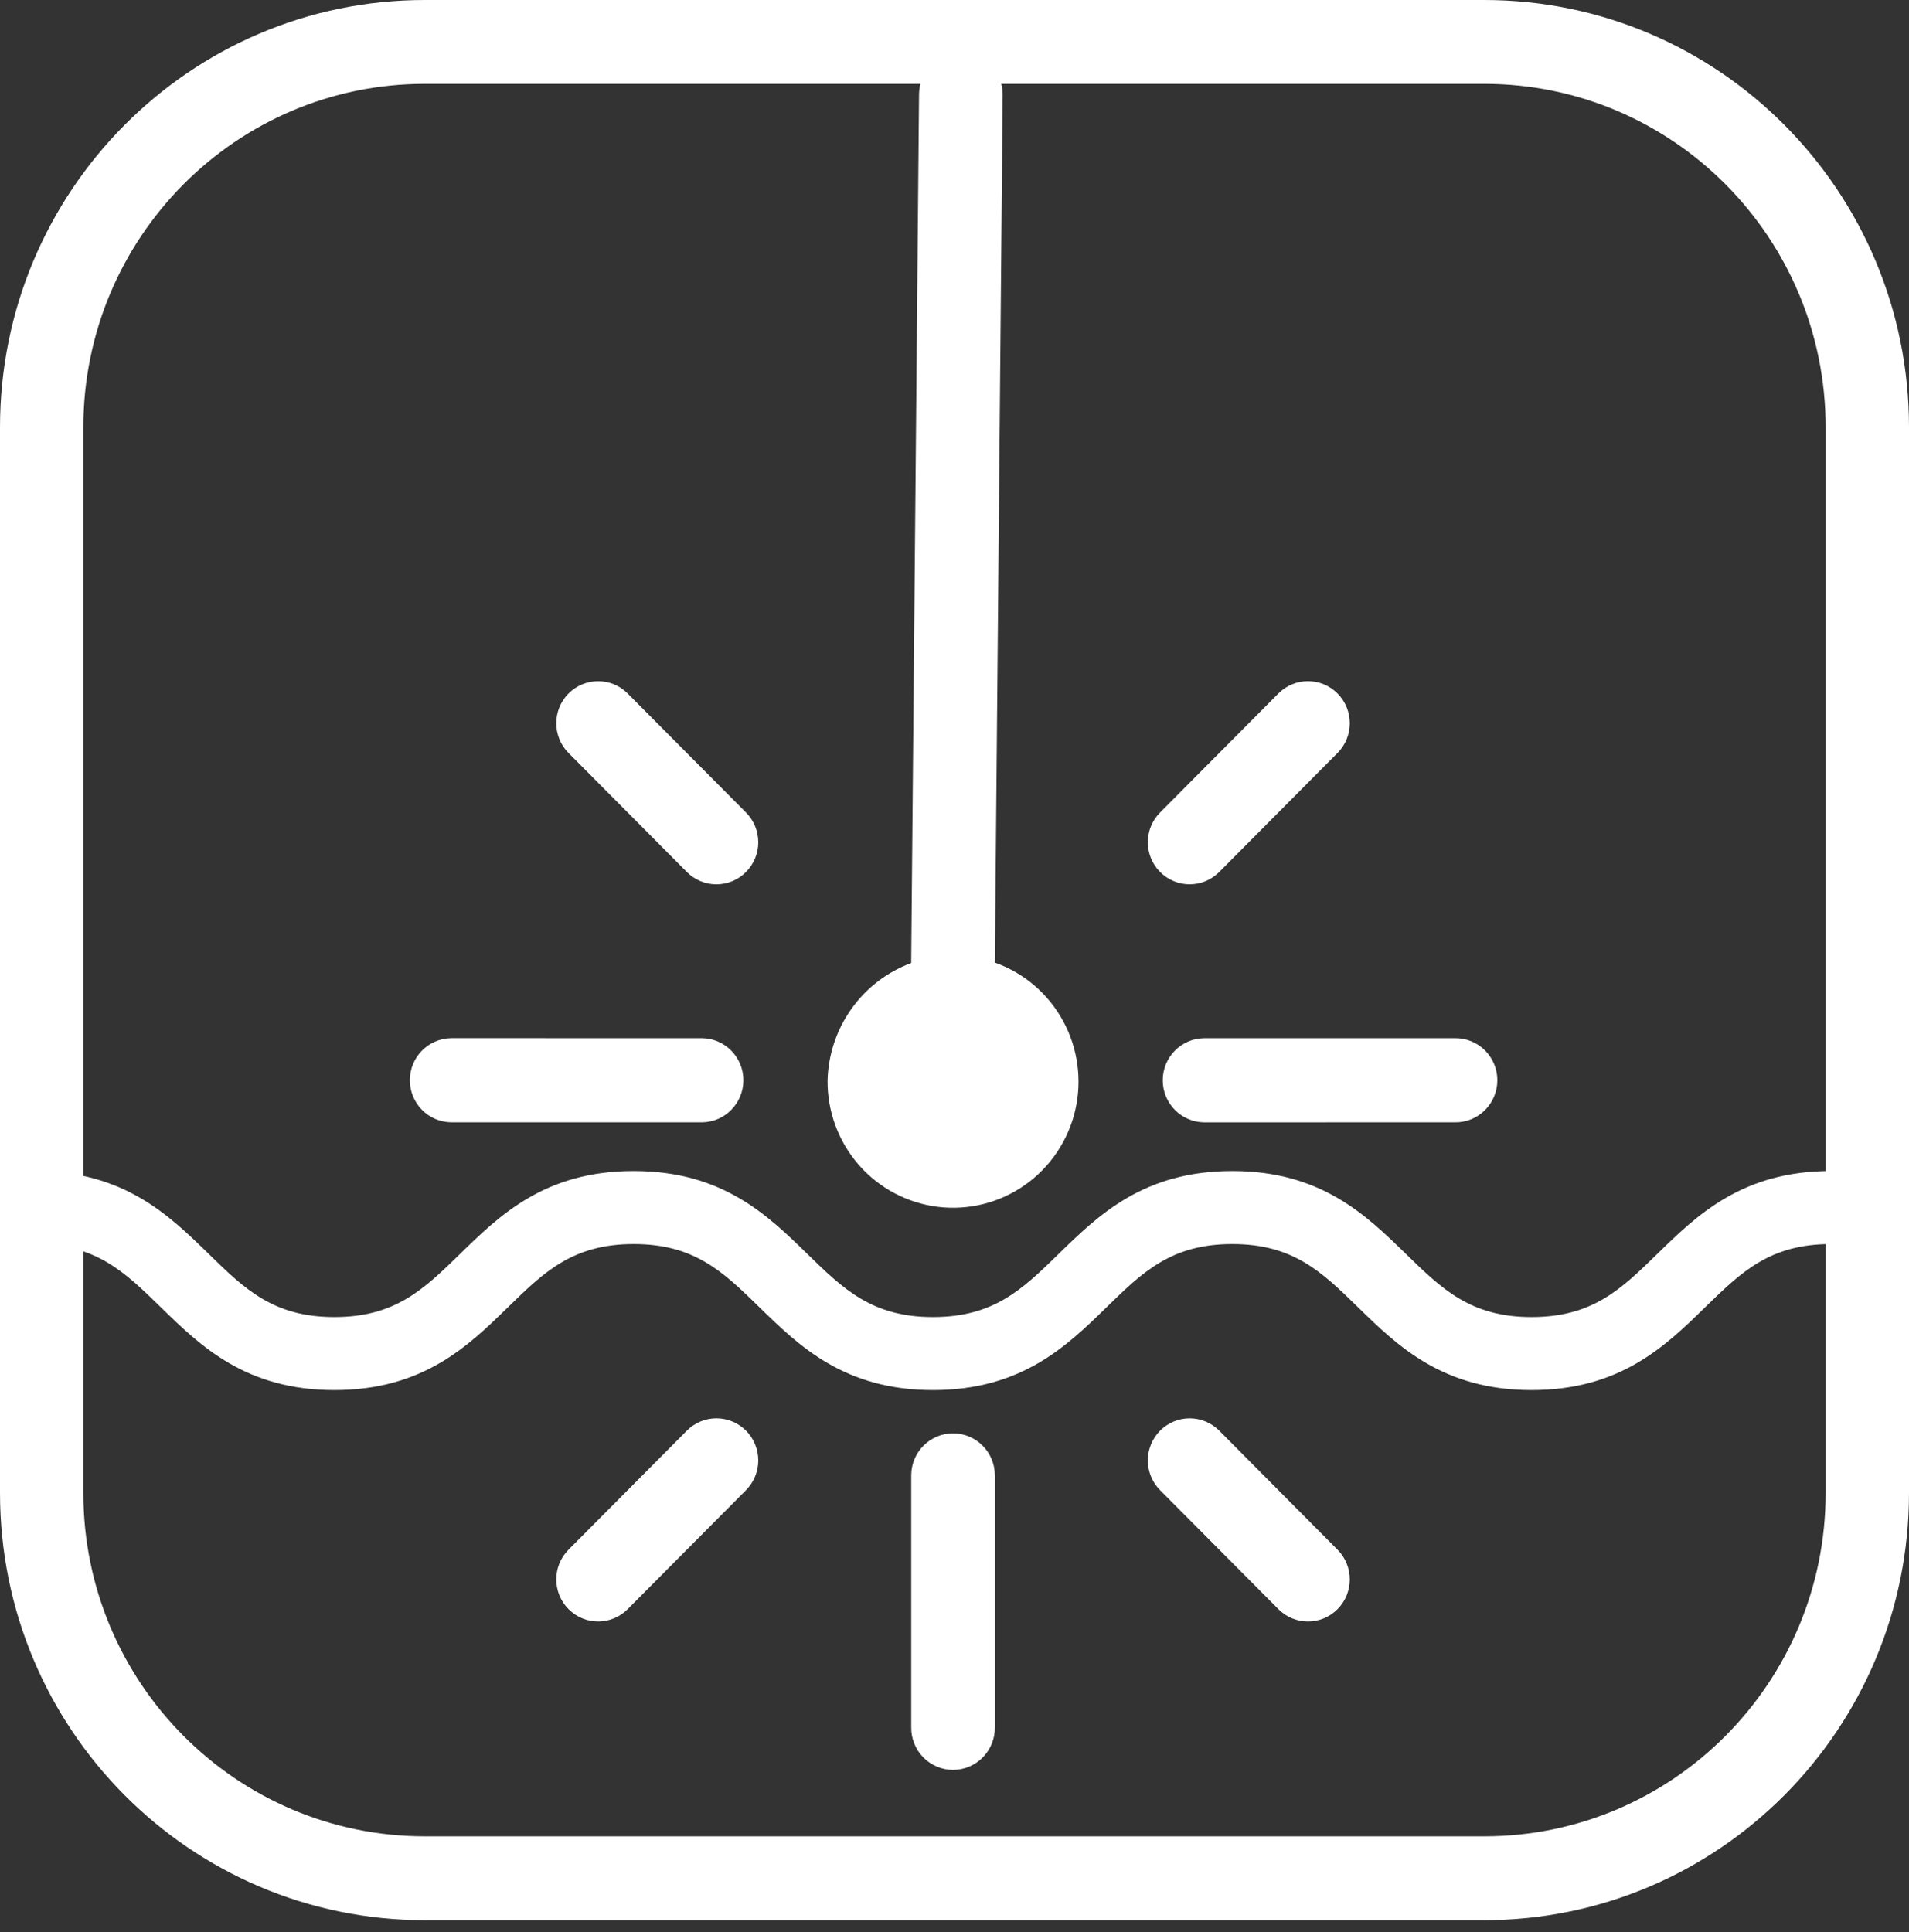
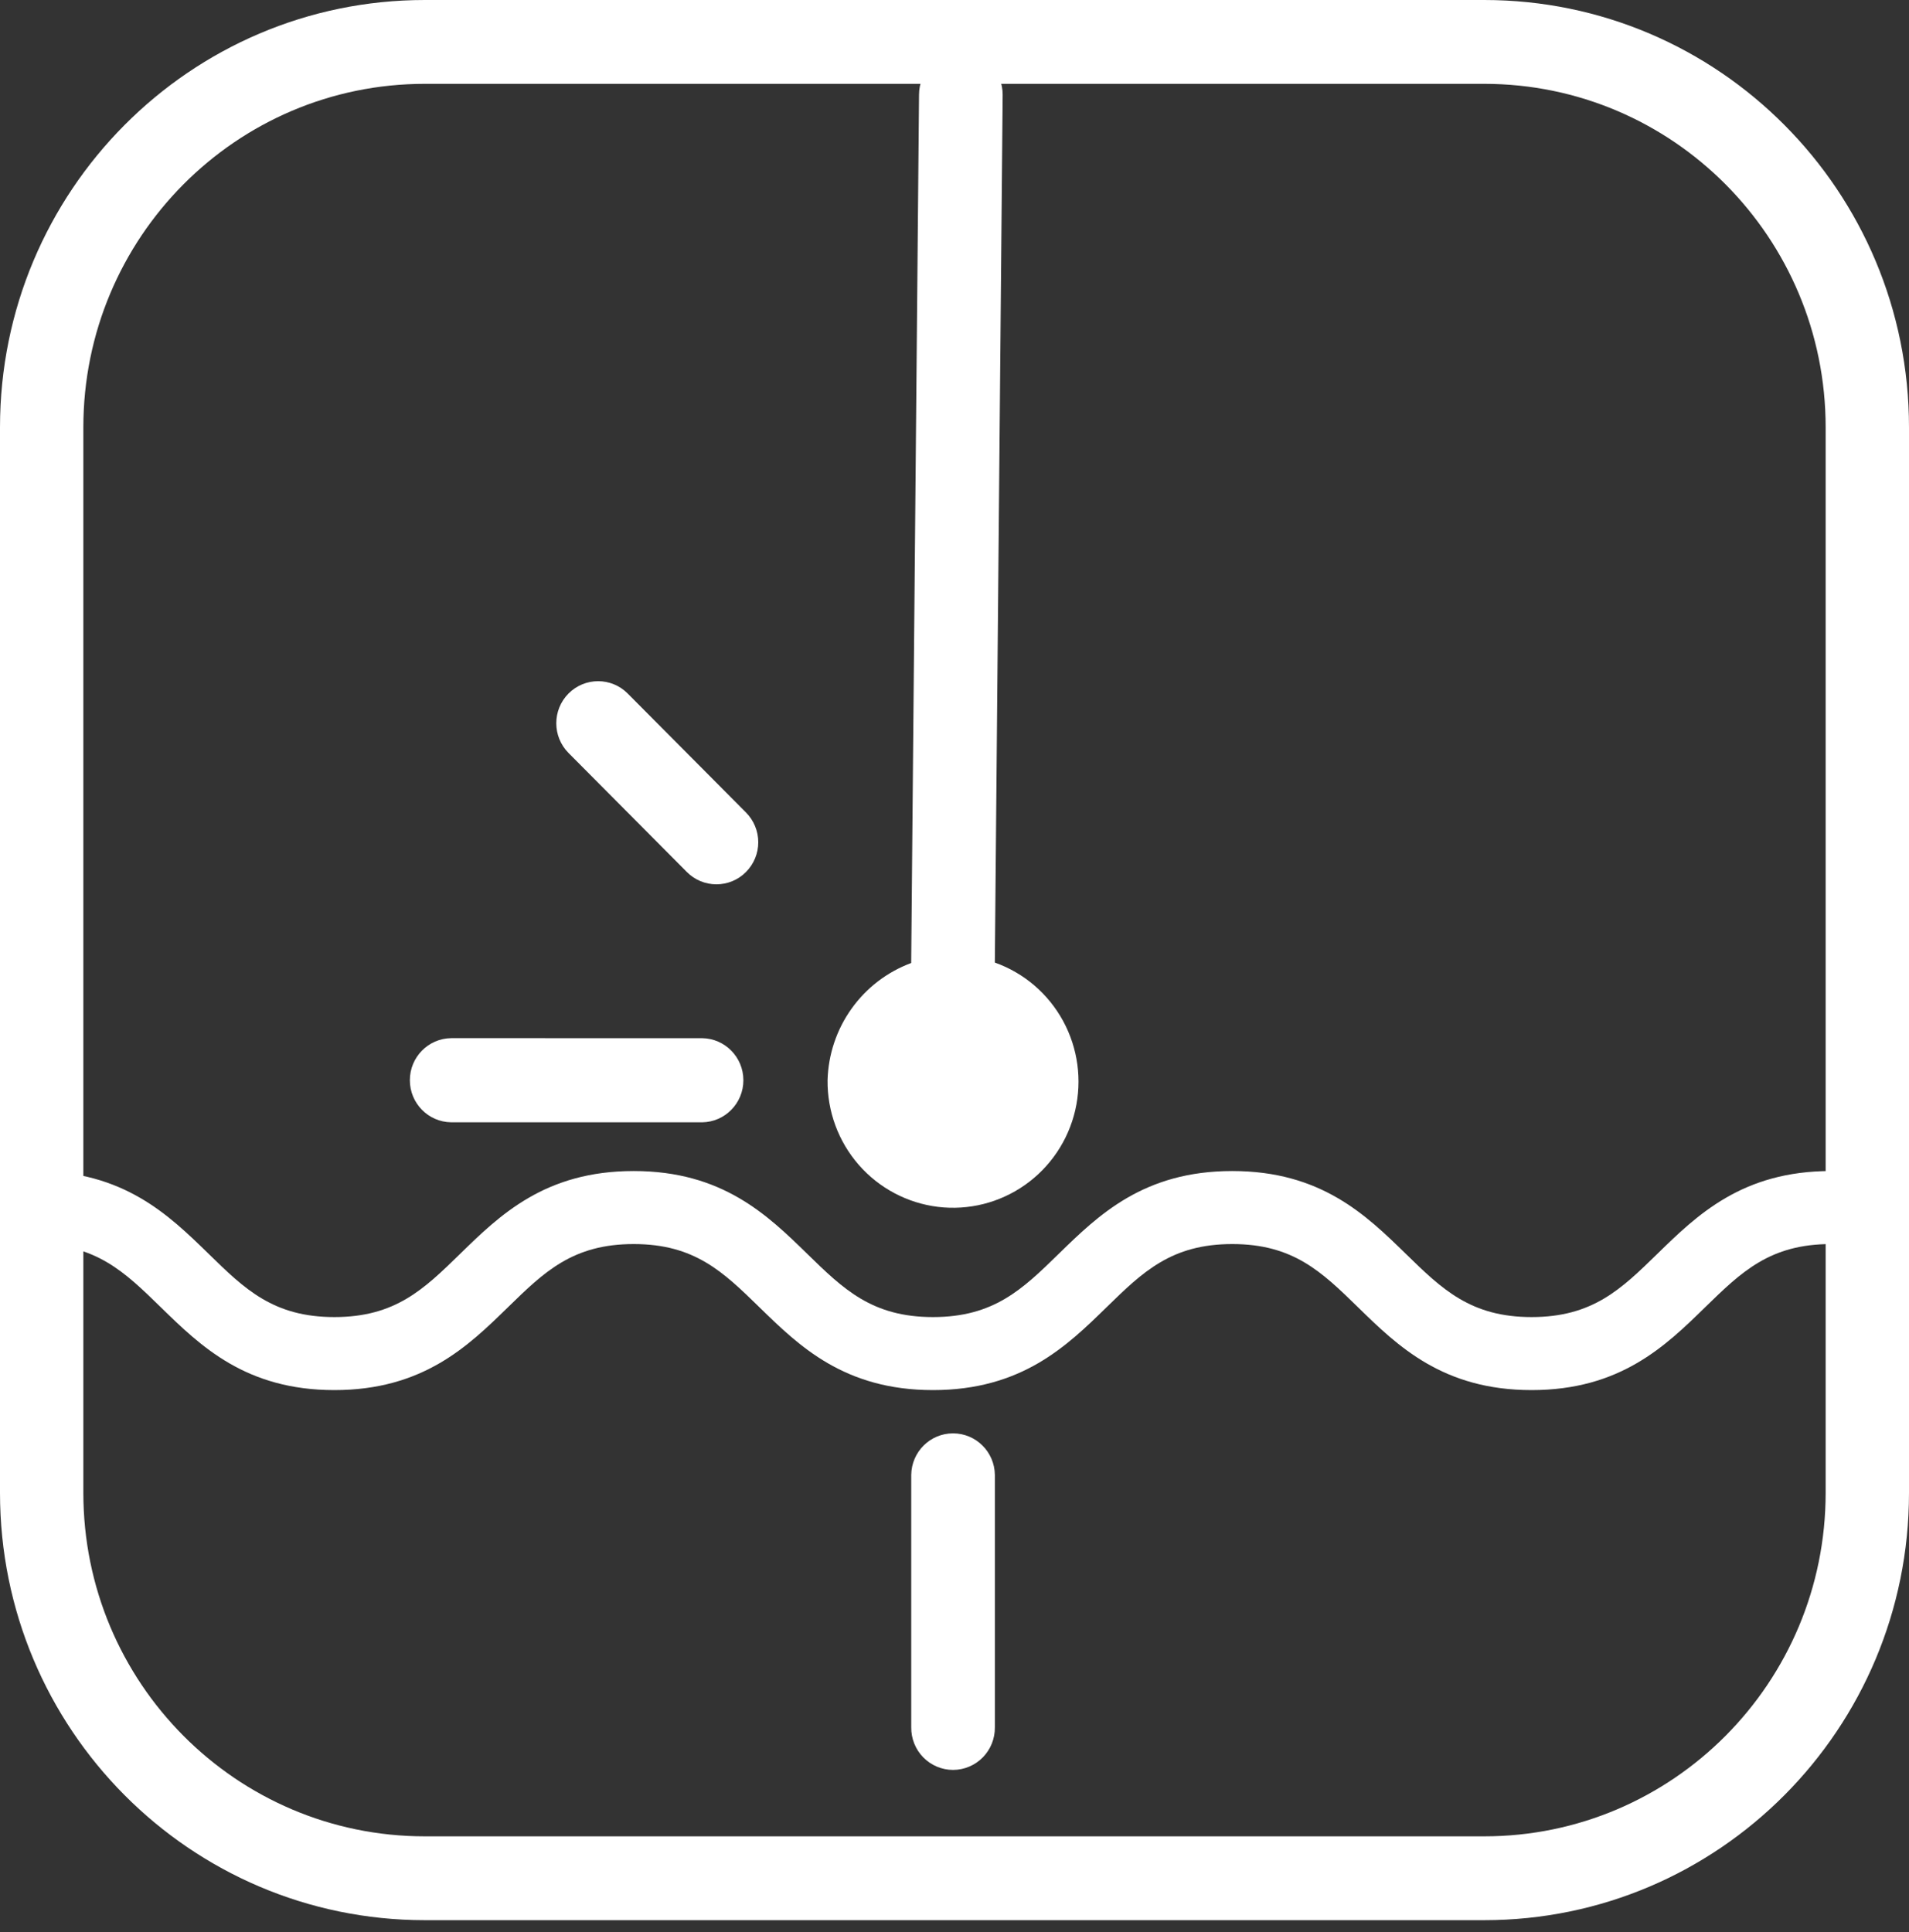
<svg xmlns="http://www.w3.org/2000/svg" width="83" height="84" viewBox="0 0 83 84" fill="none">
  <rect x="0" y="0" width="83" height="84" fill="#333333" stroke="none" />
-   <path fill-rule="evenodd" clip-rule="evenodd" d="M64.53 3.645H18.47C10.271 3.645 3.624 10.331 3.624 18.578V64.904C3.624 73.151 10.271 79.837 18.47 79.837H64.53C72.729 79.837 79.376 73.151 79.376 64.904V18.578C79.376 10.331 72.729 3.645 64.53 3.645ZM18.47 0C8.269 0 0 8.317 0 18.578V64.904C0 75.164 8.269 83.482 18.47 83.482H64.53C74.731 83.482 83 75.164 83 64.904V18.578C83 8.317 74.731 0 64.53 0H18.47Z" fill="white" />
+   <path fill-rule="evenodd" clip-rule="evenodd" d="M64.53 3.645H18.47C10.271 3.645 3.624 10.331 3.624 18.578V64.904C3.624 73.151 10.271 79.837 18.47 79.837H64.53C72.729 79.837 79.376 73.151 79.376 64.904V18.578C79.376 10.331 72.729 3.645 64.53 3.645ZM18.47 0C8.269 0 0 8.317 0 18.578V64.904C0 75.164 8.269 83.482 18.47 83.482H64.53C74.731 83.482 83 75.164 83 64.904V18.578C83 8.317 74.731 0 64.53 0H18.47" fill="white" />
  <path d="M41.776 2.286C41.294 2.286 40.831 2.479 40.49 2.822C40.149 3.165 39.958 3.63 39.958 4.115L39.617 41.868C38.574 42.255 37.67 42.947 37.022 43.856C36.374 44.764 36.011 45.847 35.981 46.965C35.967 48.316 36.449 49.625 37.335 50.641C38.221 51.657 39.449 52.307 40.782 52.47C42.116 52.632 43.462 52.293 44.563 51.518C45.663 50.744 46.442 49.589 46.748 48.273C47.054 46.958 46.867 45.574 46.222 44.389C45.577 43.203 44.521 42.299 43.254 41.849L43.594 4.116C43.595 3.63 43.403 3.165 43.062 2.822C42.721 2.479 42.258 2.286 41.776 2.286Z" fill="white" />
  <path d="M19.615 45.135C18.62 45.148 17.819 45.963 17.82 46.964C17.82 47.965 18.62 48.78 19.615 48.793L30.526 48.794L30.526 48.794C31.521 48.781 32.321 47.966 32.321 46.965C32.321 45.964 31.521 45.149 30.526 45.136L19.615 45.135Z" fill="white" />
-   <path d="M52.349 45.137C51.354 45.15 50.553 45.965 50.554 46.966C50.554 47.967 51.354 48.782 52.349 48.795L63.26 48.793L63.261 48.794C63.747 48.8 64.215 48.61 64.561 48.266C64.907 47.923 65.102 47.454 65.102 46.965C65.102 46.476 64.907 46.007 64.561 45.663C64.215 45.32 63.747 45.13 63.261 45.136L52.349 45.137Z" fill="white" />
  <path d="M39.619 64.123L39.619 75.096C39.613 75.585 39.801 76.056 40.143 76.405C40.484 76.752 40.951 76.949 41.437 76.949C41.923 76.948 42.389 76.752 42.731 76.404C43.072 76.056 43.261 75.585 43.255 75.097L43.255 64.123C43.243 63.122 42.432 62.317 41.437 62.317C40.441 62.317 39.632 63.122 39.619 64.123Z" fill="white" />
  <path d="M32.434 37.911C32.776 37.568 32.968 37.103 32.968 36.618C32.968 36.133 32.776 35.668 32.434 35.324L27.291 30.151L27.291 30.151C26.581 29.437 25.43 29.437 24.719 30.151C24.009 30.865 24.009 32.023 24.72 32.738L29.863 37.911L29.863 37.911C30.204 38.255 30.666 38.447 31.149 38.447C31.631 38.447 32.094 38.255 32.434 37.911Z" fill="white" />
-   <path d="M50.438 62.2C50.097 62.543 49.905 63.009 49.905 63.494C49.905 63.979 50.097 64.444 50.438 64.787L55.582 69.96C56.292 70.674 57.443 70.674 58.153 69.96C58.863 69.246 58.863 68.088 58.153 67.374L53.01 62.2C52.669 61.857 52.206 61.664 51.724 61.664C51.242 61.664 50.779 61.857 50.438 62.2Z" fill="white" />
-   <path d="M32.434 62.199C32.093 61.856 31.631 61.663 31.149 61.663C30.666 61.663 30.204 61.856 29.863 62.2L24.719 67.373L24.72 67.373C24.009 68.087 24.009 69.245 24.719 69.959C25.43 70.674 26.581 70.674 27.291 69.959L32.435 64.786L32.434 64.786C32.776 64.443 32.968 63.978 32.968 63.493C32.968 63.008 32.776 62.542 32.434 62.199Z" fill="white" />
-   <path d="M55.581 30.151L50.438 35.324L50.438 35.324C49.728 36.038 49.728 37.196 50.438 37.91C51.148 38.625 52.3 38.625 53.01 37.91L58.153 32.737L58.153 32.737C58.863 32.023 58.863 30.865 58.153 30.15C57.443 29.436 56.292 29.436 55.581 30.151Z" fill="white" />
  <path d="M1.525 54.087C4.176 54.087 5.417 55.298 6.989 56.832C8.72 58.522 10.682 60.436 14.538 60.436C18.395 60.436 20.357 58.522 22.088 56.832C23.66 55.298 24.901 54.087 27.551 54.087C30.202 54.087 31.443 55.298 33.015 56.832C34.746 58.522 36.708 60.436 40.564 60.436C44.42 60.436 46.383 58.522 48.114 56.832C49.686 55.298 50.928 54.087 53.577 54.087C56.228 54.087 57.469 55.298 59.041 56.832C60.772 58.522 62.735 60.436 66.591 60.436C70.447 60.436 72.409 58.522 74.14 56.832C75.713 55.298 76.954 54.087 79.604 54.087C80.446 54.087 81.13 53.377 81.13 52.5C81.13 51.623 80.447 50.912 79.604 50.912C75.748 50.912 73.785 52.827 72.055 54.516C70.483 56.05 69.241 57.261 66.591 57.261C63.941 57.261 62.699 56.05 61.127 54.516C59.396 52.827 57.434 50.912 53.577 50.912C49.721 50.912 47.759 52.827 46.028 54.516C44.456 56.05 43.214 57.261 40.564 57.261C37.914 57.261 36.673 56.05 35.101 54.516C33.37 52.827 31.407 50.912 27.551 50.912C23.695 50.912 21.733 52.827 20.002 54.516C18.43 56.05 17.189 57.261 14.538 57.261C11.888 57.261 10.646 56.05 9.075 54.516C7.344 52.827 5.382 50.913 1.525 50.913C0.683 50.913 0 51.623 0 52.5C0.001 53.377 0.683 54.087 1.525 54.087Z" fill="white" />
</svg>